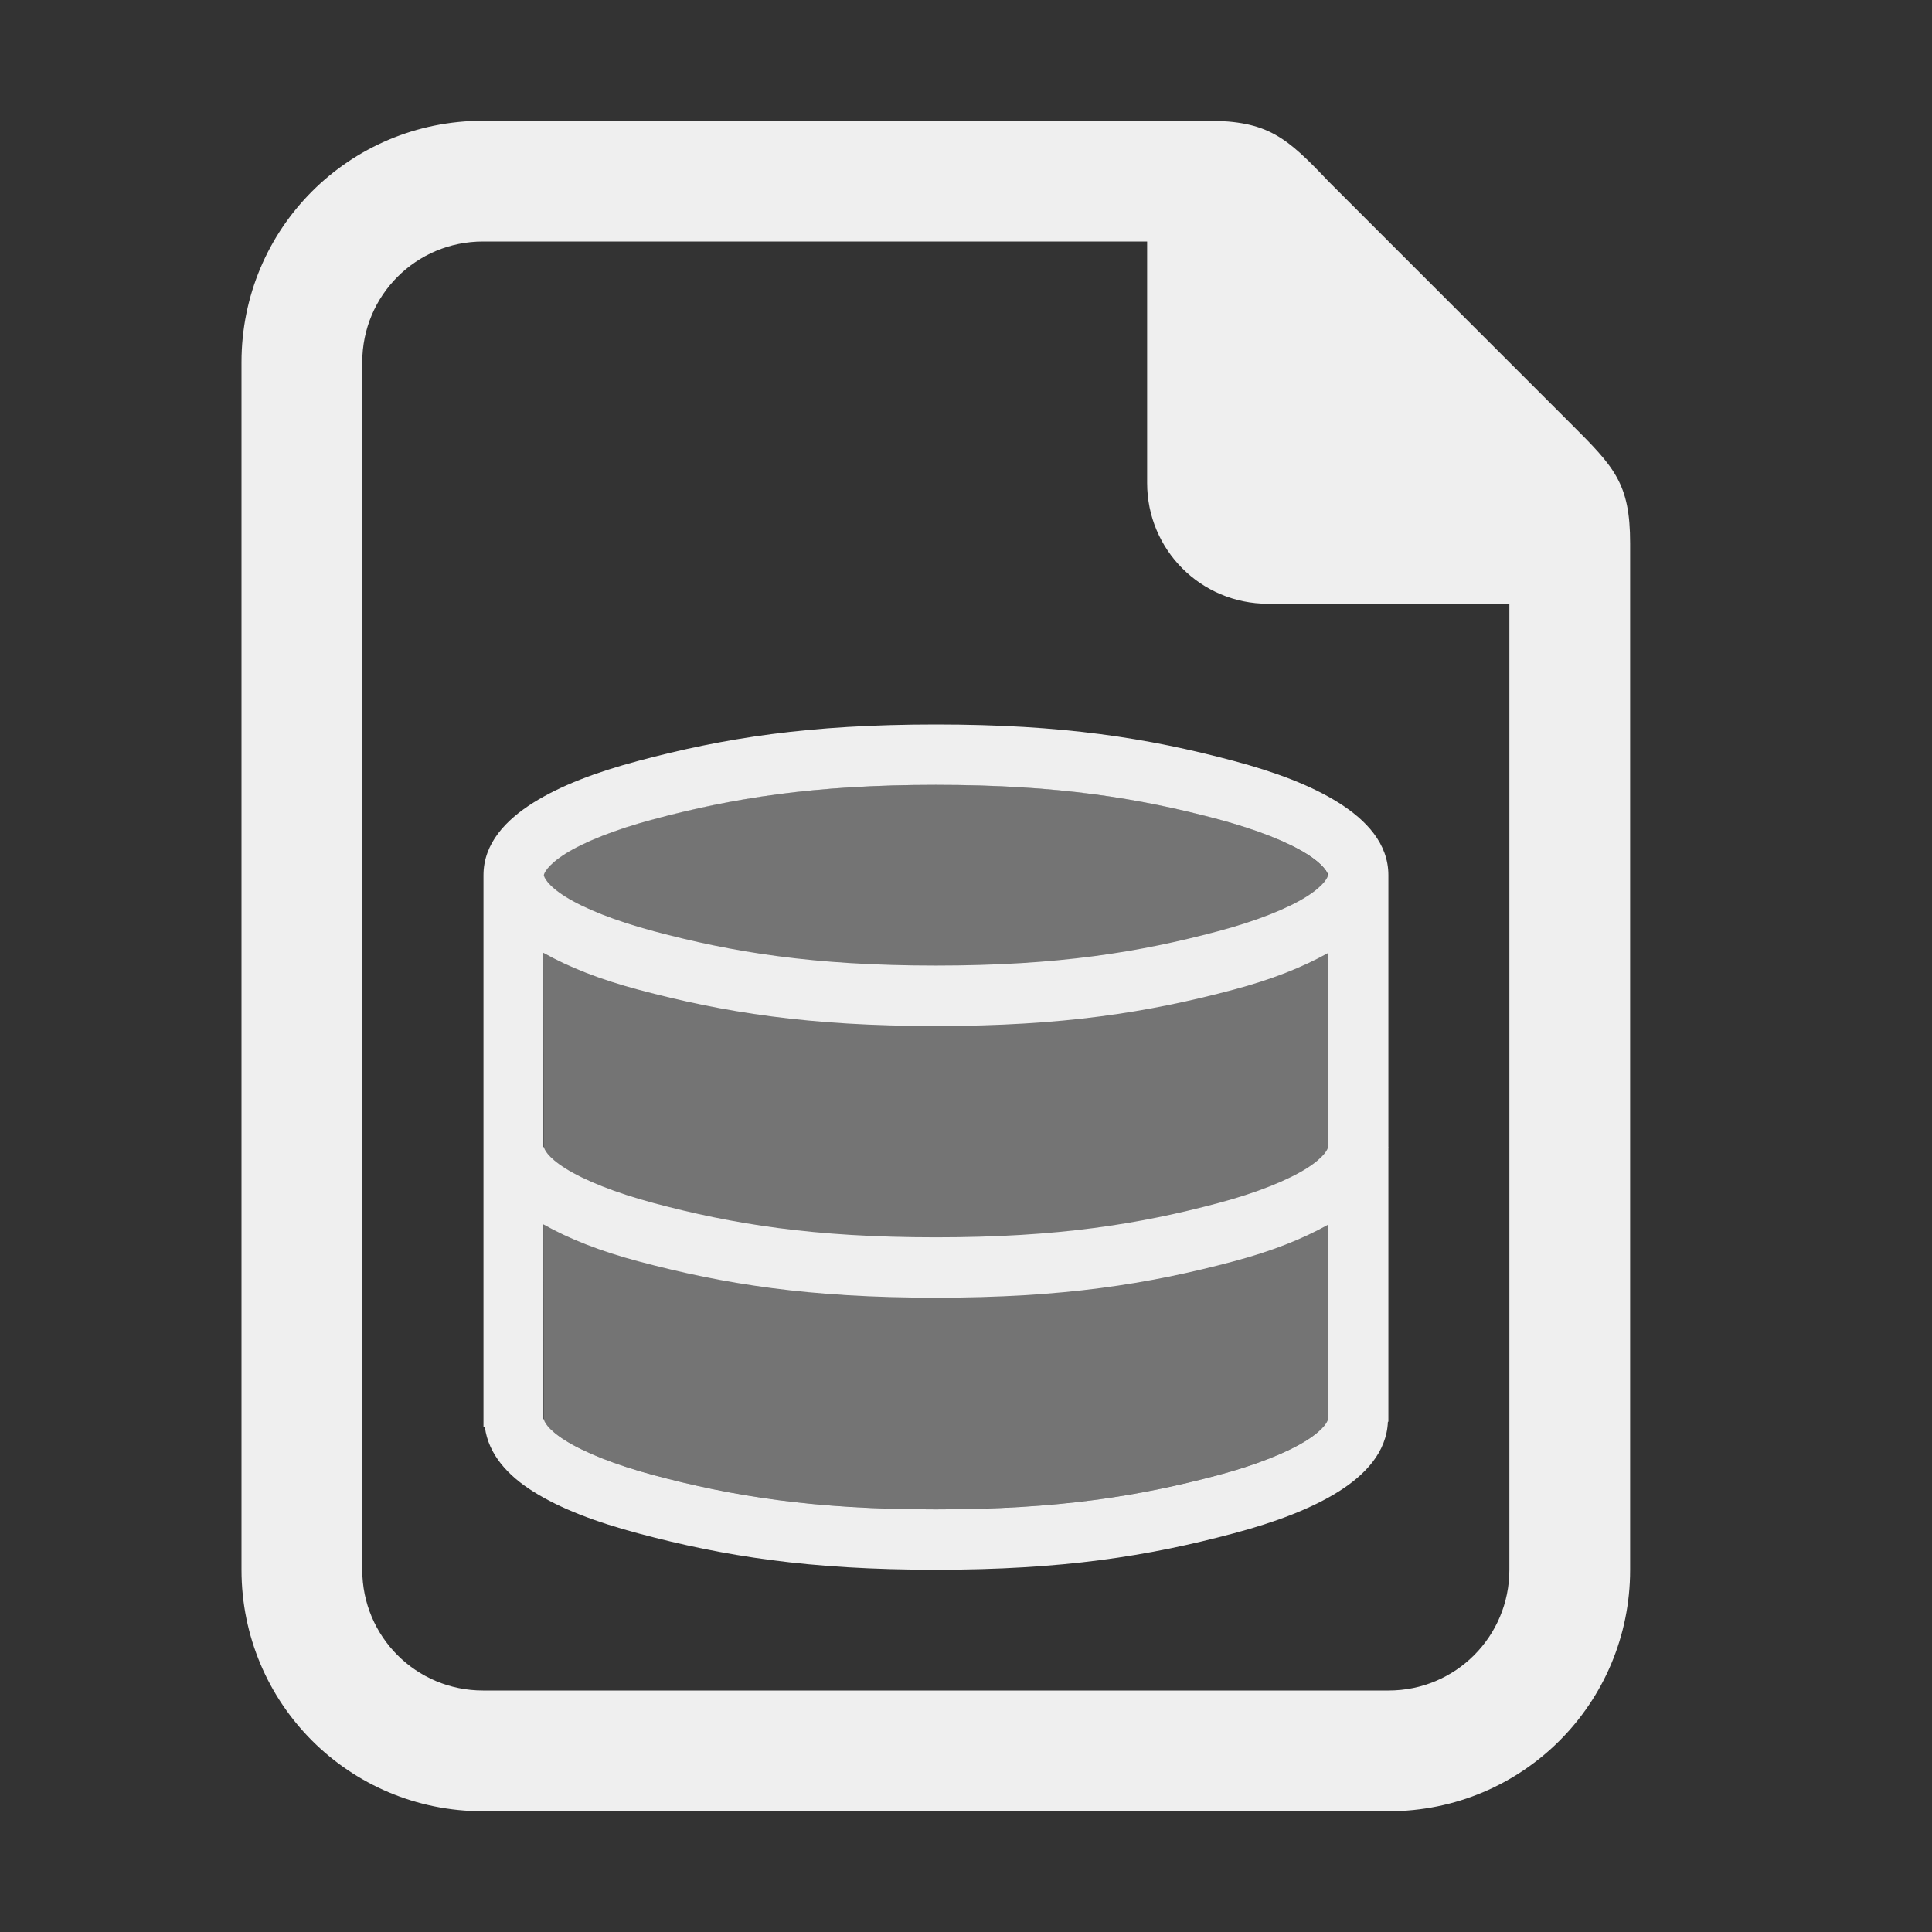
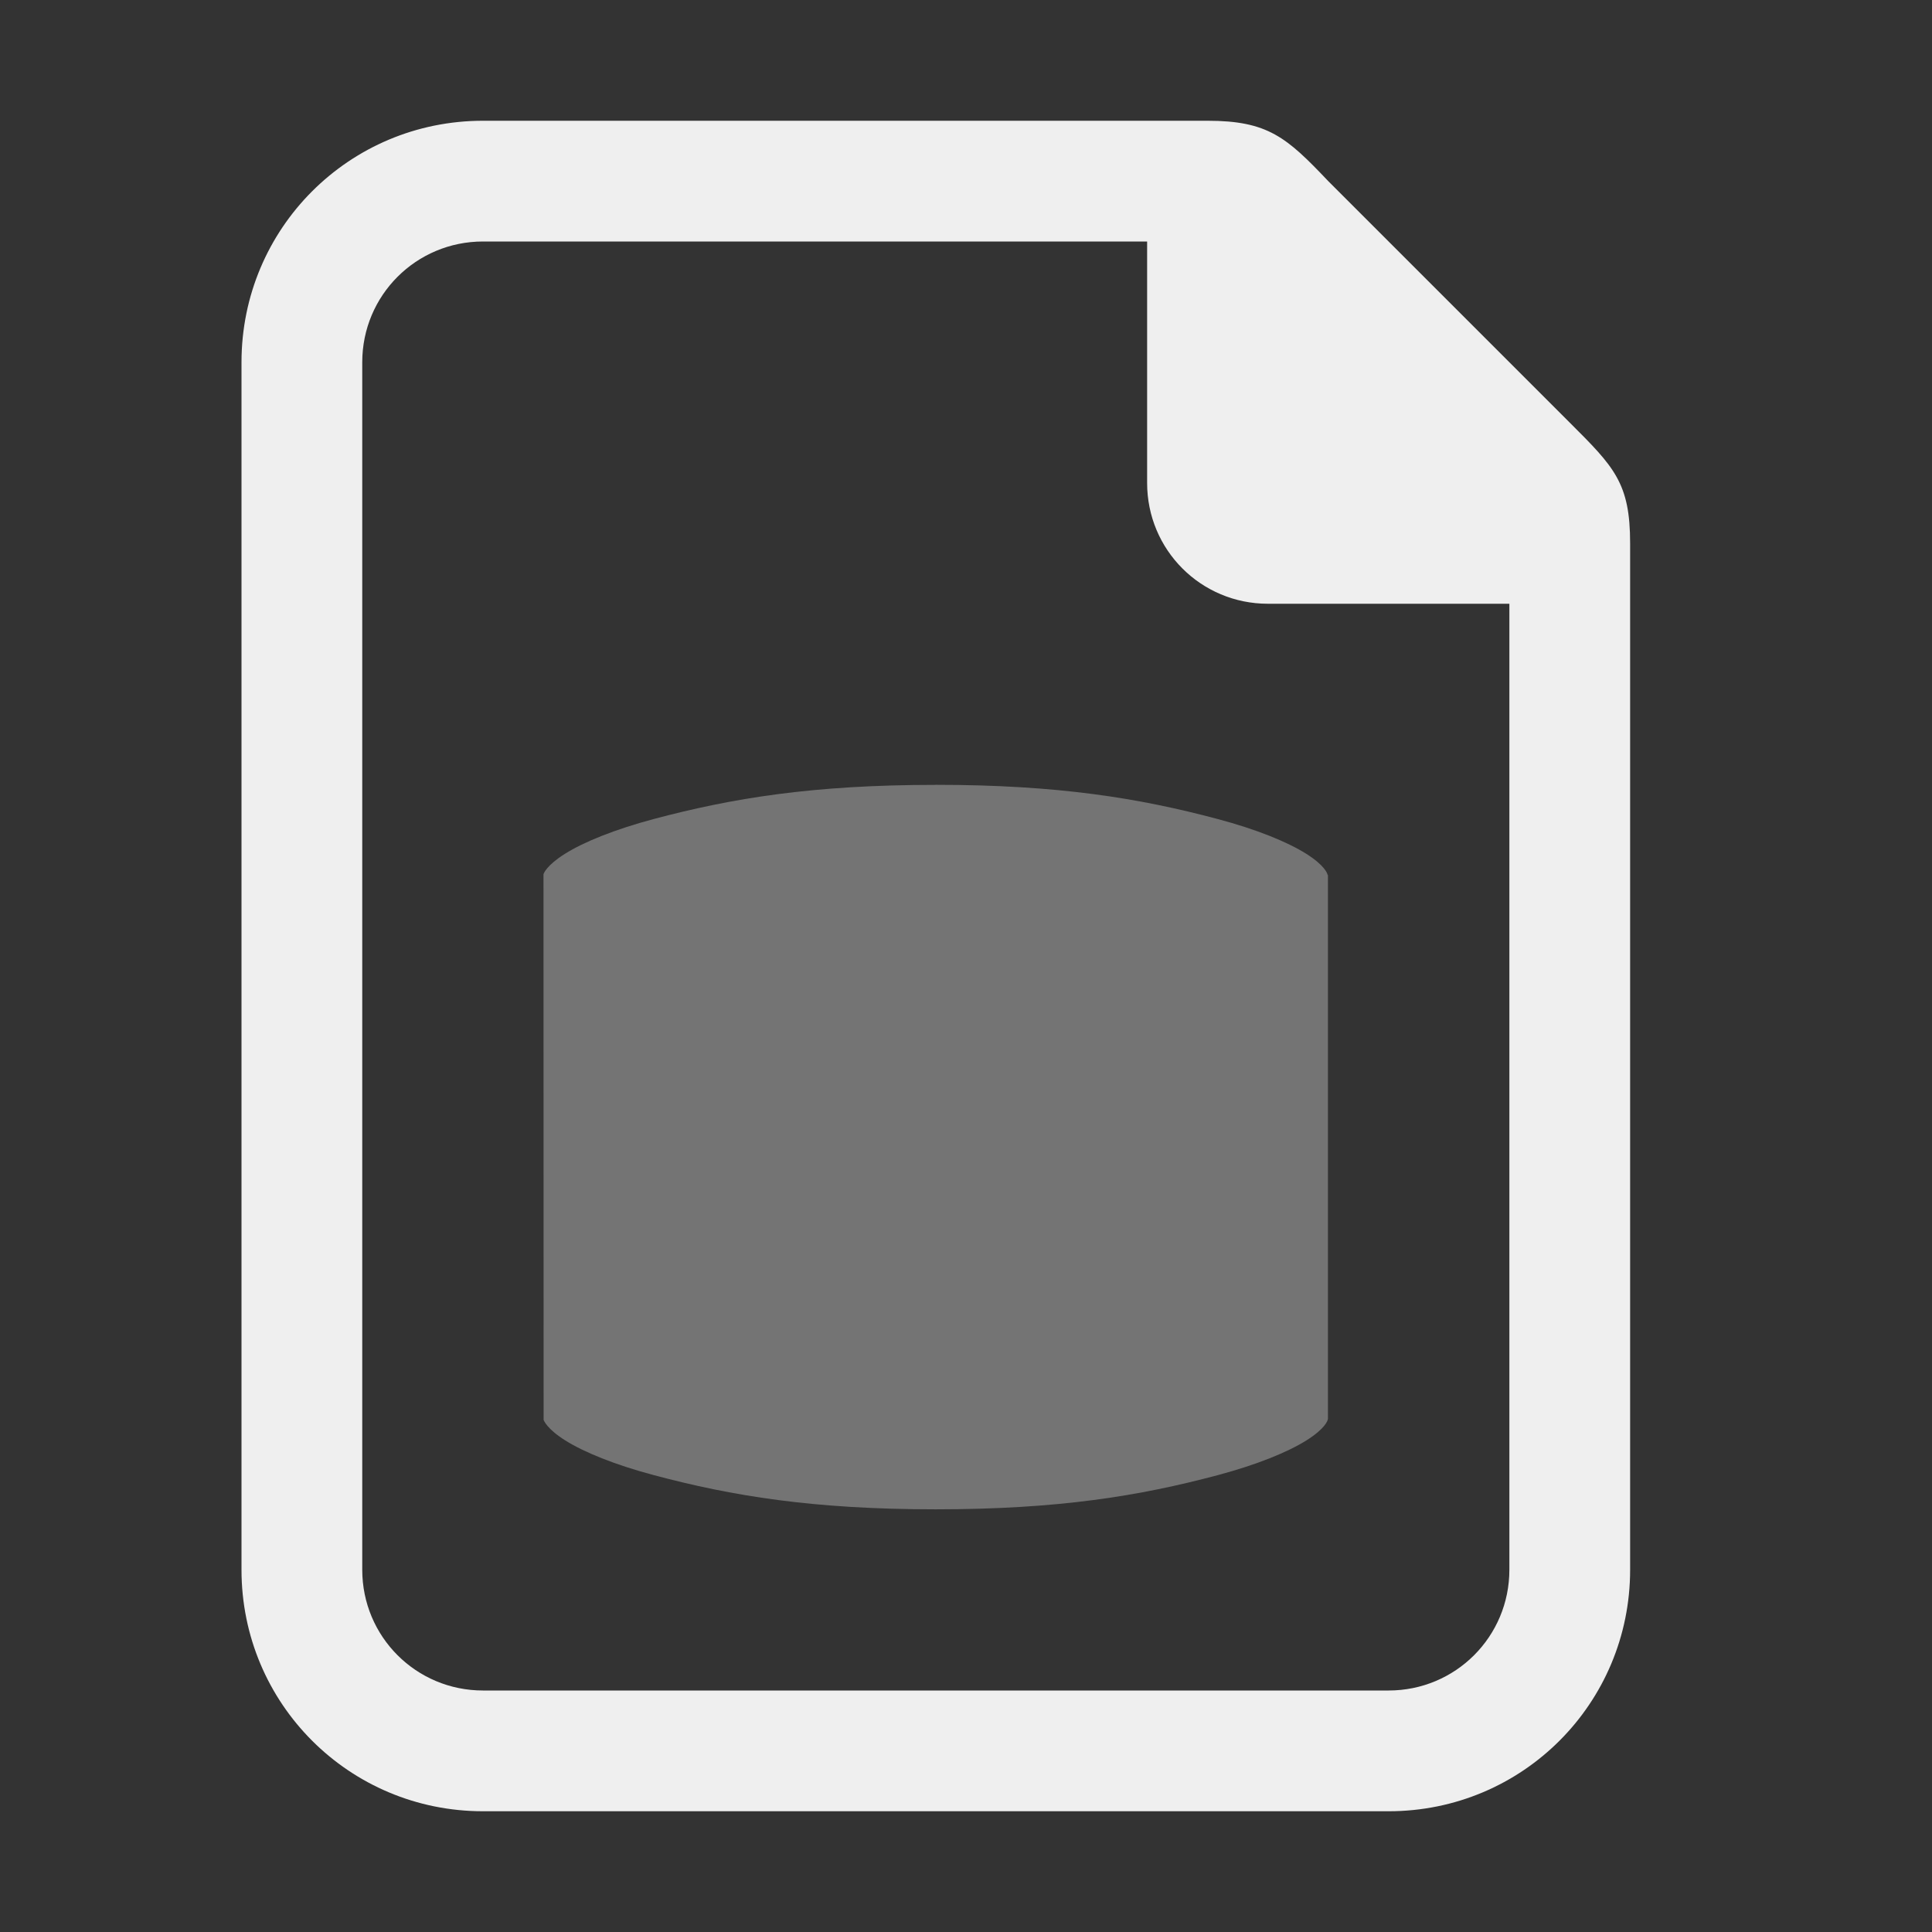
<svg xmlns="http://www.w3.org/2000/svg" viewBox="0 0 32 32">
  <rect x="0" y="0" width="32" height="32" fill="#333333" stroke="none" />
  <g fill="#efefef">
    <path d="m20 2h-12c-2.216 0-4 1.784-4 4v20c0 2.216 1.784 4 4 4h15c2.216 0 4-1.784 4-4v-17c0-1-.262-1.264-1-2l-4-4c-.689-.726-1-1-2-1zm-12 2h11v4c0 1.108.892 2 2 2h4v16c0 1.108-.892 2-2 2h-15c-1.108 0-2-.892-2-2v-20c0-1.108.892-2 2-2z" />
    <path d="m15.494 13c-2.034 0-3.373.221-4.668.566-.648.173-1.159.381-1.469.576-.307.193-.352.326-.355.338l.002 9.037c.005.012.051.147.357.34.31.195.821.404 1.469.576 1.295.345 2.634.566 4.668.566 2.034 0 3.377-.221 4.672-.566.648-.173 1.159-.381 1.469-.576.307-.193.353-.327.354-.352h.002v-9.012h-.006c-.001-.024-.047-.158-.354-.352-.31-.195-.821-.404-1.469-.576-1.295-.345-2.638-.566-4.672-.566z" opacity=".35" />
-     <path d="m15.5 12c-2.106 0-3.508.224-4.926.602-.709.189-1.295.413-1.744.695-.449.283-.822.67-.822 1.199v9.141h.023c.059.459.39.809.799 1.066.449.283 1.035.506 1.744.695 1.418.378 2.82.602 4.926.602 2.106 0 3.512-.224 4.93-.602.709-.189 1.295-.413 1.744-.695.435-.274.793-.649.814-1.154h.008v-.043-4.494c0-.004.002-.007.002-.012h-.002v-4.504c0-.529-.373-.916-.822-1.199s-1.035-.506-1.744-.695c-1.418-.378-2.824-.602-4.93-.602zm0 1c2.034 0 3.377.223 4.672.568.648.173 1.159.379 1.469.574.31.195.355.331.355.354 0 .022-.046.16-.355.355-.31.195-.821.402-1.469.574-1.295.345-2.638.568-4.672.568-2.034 0-3.373-.223-4.668-.568-.648-.173-1.159-.379-1.469-.574-.31-.195-.355-.333-.355-.355 0-.022.046-.158.355-.354.31-.195.821-.402 1.469-.574 1.295-.345 2.634-.568 4.668-.568zm-6.5 2.781c.426.24.943.443 1.574.611 1.418.378 2.82.602 4.926.602s3.512-.224 4.93-.602c.628-.167 1.141-.369 1.566-.607v3.215c-.001.024-.047.158-.354.352-.31.195-.821.404-1.469.576-1.295.345-2.638.566-4.672.566-2.034 0-3.373-.221-4.668-.566-.648-.173-1.159-.381-1.469-.576-.307-.193-.353-.327-.354-.352h-.012zm0 4.498c.427.241.944.445 1.576.613 1.418.378 2.82.602 4.926.602s3.512-.224 4.93-.602c.627-.167 1.14-.369 1.564-.607v3.221h-.002c-.001.024-.047.158-.354.352-.31.195-.821.404-1.469.576-1.295.345-2.638.566-4.672.566-2.034 0-3.373-.221-4.668-.566-.648-.173-1.159-.381-1.469-.576-.307-.193-.353-.327-.354-.352h-.01z" />
  </g>
</svg>